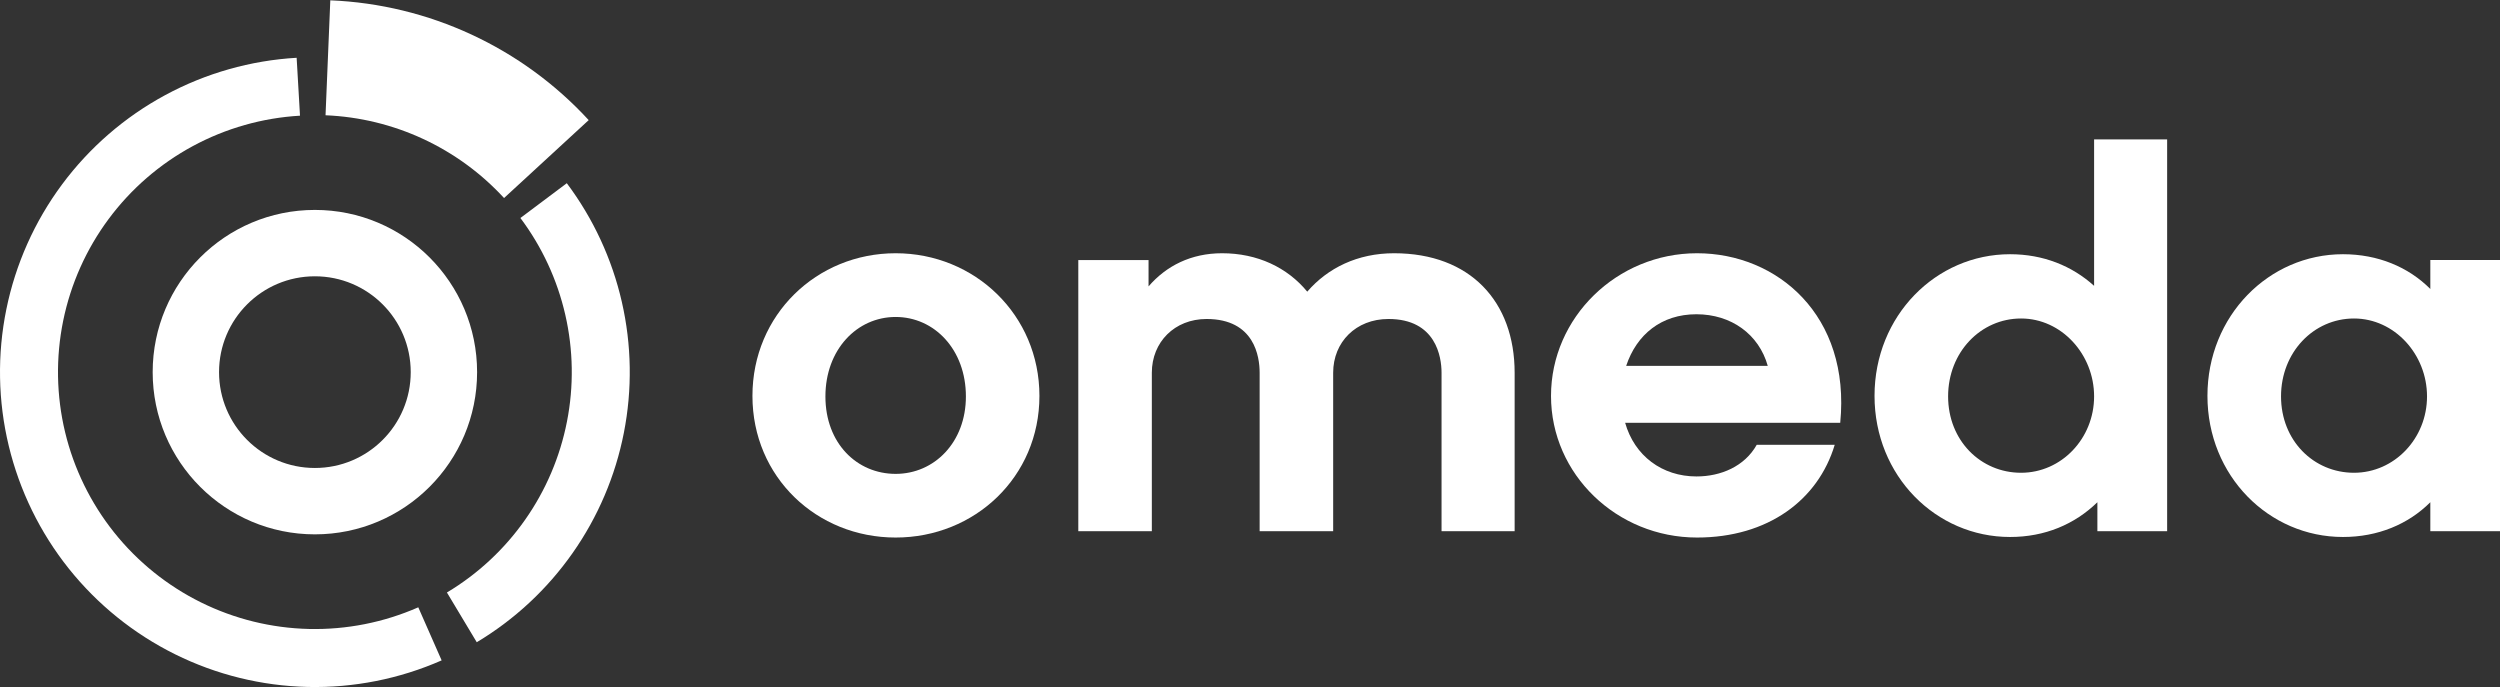
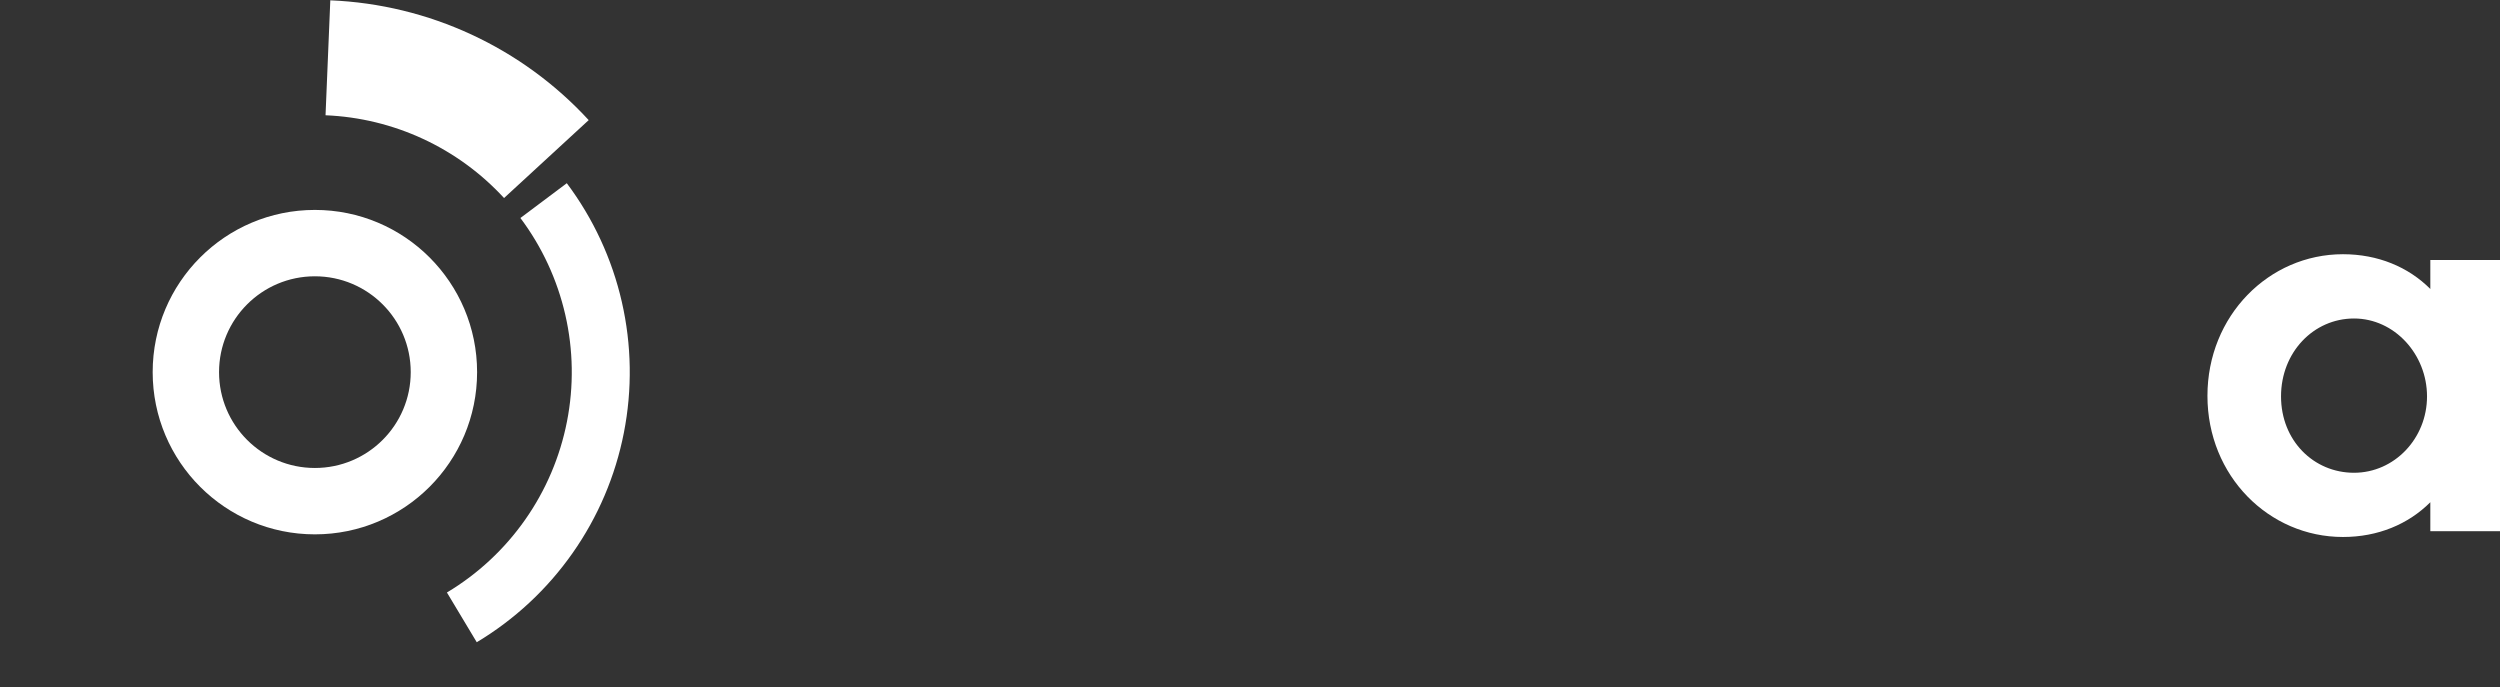
<svg xmlns="http://www.w3.org/2000/svg" width="131" height="36" viewBox="0 0 131 36" fill="none">
  <rect x="0" y="0" width="131" height="36" fill="#333333" stroke="none" />
-   <path d="M54.466 20.746C54.466 24.995 51.075 28.167 46.932 28.167C42.791 28.167 39.428 24.995 39.428 20.746C39.428 16.496 42.791 13.27 46.932 13.27C51.075 13.27 54.466 16.499 54.466 20.746ZM50.613 20.775C50.613 18.32 48.963 16.609 46.932 16.609C44.902 16.609 43.252 18.32 43.252 20.775C43.252 23.229 44.902 24.831 46.932 24.831C48.963 24.831 50.613 23.174 50.613 20.775Z" fill="white" />
-   <path d="M79.36 27.836H75.537V19.53C75.537 18.703 75.247 16.715 72.756 16.715C71.047 16.715 69.858 17.928 69.858 19.53V27.836H66.005V19.53C66.005 18.703 65.745 16.715 63.224 16.715C61.545 16.715 60.356 17.928 60.356 19.53V27.836H56.503V13.627H60.184V15.007C61.113 13.929 62.415 13.27 64.036 13.27C65.891 13.27 67.457 14.016 68.5 15.283C69.572 14.042 71.138 13.27 73.048 13.27C77.047 13.27 79.367 15.808 79.367 19.533V27.839L79.36 27.836Z" fill="white" />
-   <path d="M85.156 22.151C85.649 23.889 87.098 24.966 88.895 24.966C90.168 24.966 91.416 24.442 92.052 23.309H96.139C95.268 26.208 92.634 28.167 88.924 28.167C84.724 28.167 81.273 24.857 81.273 20.746C81.273 16.634 84.724 13.27 88.924 13.27C93.124 13.27 96.98 16.525 96.428 22.155H85.156V22.151ZM92.631 19.173C92.166 17.516 90.717 16.467 88.891 16.467C87.066 16.467 85.763 17.516 85.211 19.173H92.631Z" fill="white" />
-   <path d="M113.555 27.836H109.903V26.317C108.714 27.475 107.152 28.138 105.326 28.138C101.444 28.138 98.225 24.937 98.225 20.742C98.225 16.548 101.441 13.321 105.326 13.321C107.064 13.321 108.571 13.929 109.731 14.978V7.306H113.558V27.836H113.555ZM105.904 16.689C103.789 16.689 102.081 18.455 102.081 20.771C102.081 23.087 103.789 24.773 105.904 24.773C108.019 24.773 109.731 22.978 109.731 20.771C109.731 18.565 108.022 16.689 105.904 16.689Z" fill="white" />
  <path d="M131 27.836H127.349V26.317C126.189 27.475 124.597 28.138 122.771 28.138C118.889 28.138 115.67 24.937 115.67 20.742C115.67 16.548 118.886 13.321 122.771 13.321C124.597 13.321 126.192 13.984 127.349 15.142V13.623H131V27.832V27.836ZM123.35 16.689C121.235 16.689 119.526 18.455 119.526 20.771C119.526 23.087 121.235 24.773 123.35 24.773C125.464 24.773 127.176 22.978 127.176 20.771C127.176 18.564 125.468 16.689 123.35 16.689Z" fill="white" />
  <path d="M25 19.5C25 24.194 21.194 28 16.5 28C11.806 28 8 24.194 8 19.5C8 14.806 11.806 11 16.5 11C21.194 11 25 14.806 25 19.5ZM11.478 19.5C11.478 22.274 13.726 24.522 16.5 24.522C19.274 24.522 21.522 22.274 21.522 19.5C21.522 16.726 19.274 14.478 16.5 14.478C13.726 14.478 11.478 16.726 11.478 19.5Z" fill="white" />
-   <path d="M15.544 3.028C13.133 3.168 10.783 3.835 8.659 4.982C6.534 6.13 4.688 7.729 3.249 9.668C1.81 11.607 0.815 13.838 0.333 16.204C-0.15 18.57 -0.107 21.013 0.458 23.36C1.023 25.707 2.096 27.902 3.601 29.79C5.107 31.677 7.009 33.211 9.172 34.283C11.335 35.356 13.707 35.94 16.121 35.996C18.535 36.051 20.931 35.576 23.142 34.604L21.918 31.823C20.115 32.615 18.16 33.003 16.191 32.958C14.222 32.912 12.286 32.435 10.522 31.561C8.757 30.686 7.205 29.434 5.977 27.895C4.749 26.355 3.873 24.564 3.412 22.649C2.952 20.734 2.917 18.741 3.31 16.811C3.704 14.881 4.516 13.061 5.69 11.479C6.863 9.897 8.37 8.592 10.103 7.656C11.836 6.72 13.753 6.176 15.72 6.062L15.544 3.028Z" fill="white" />
  <path d="M24.982 33.653C26.964 32.465 28.674 30.875 30.002 28.983C31.331 27.093 32.247 24.944 32.691 22.676C33.136 20.409 33.1 18.073 32.584 15.82C32.069 13.568 31.087 11.449 29.7 9.6L27.269 11.423C28.4 12.931 29.202 14.66 29.622 16.498C30.043 18.336 30.072 20.241 29.709 22.091C29.346 23.941 28.599 25.694 27.515 27.237C26.432 28.78 25.037 30.078 23.419 31.047L24.982 33.653Z" fill="white" />
  <path d="M30.848 6.294C27.346 2.489 22.475 0.231 17.308 0.017L17.058 6.04C20.628 6.188 23.993 7.748 26.412 10.377L30.848 6.294Z" fill="white" />
</svg>